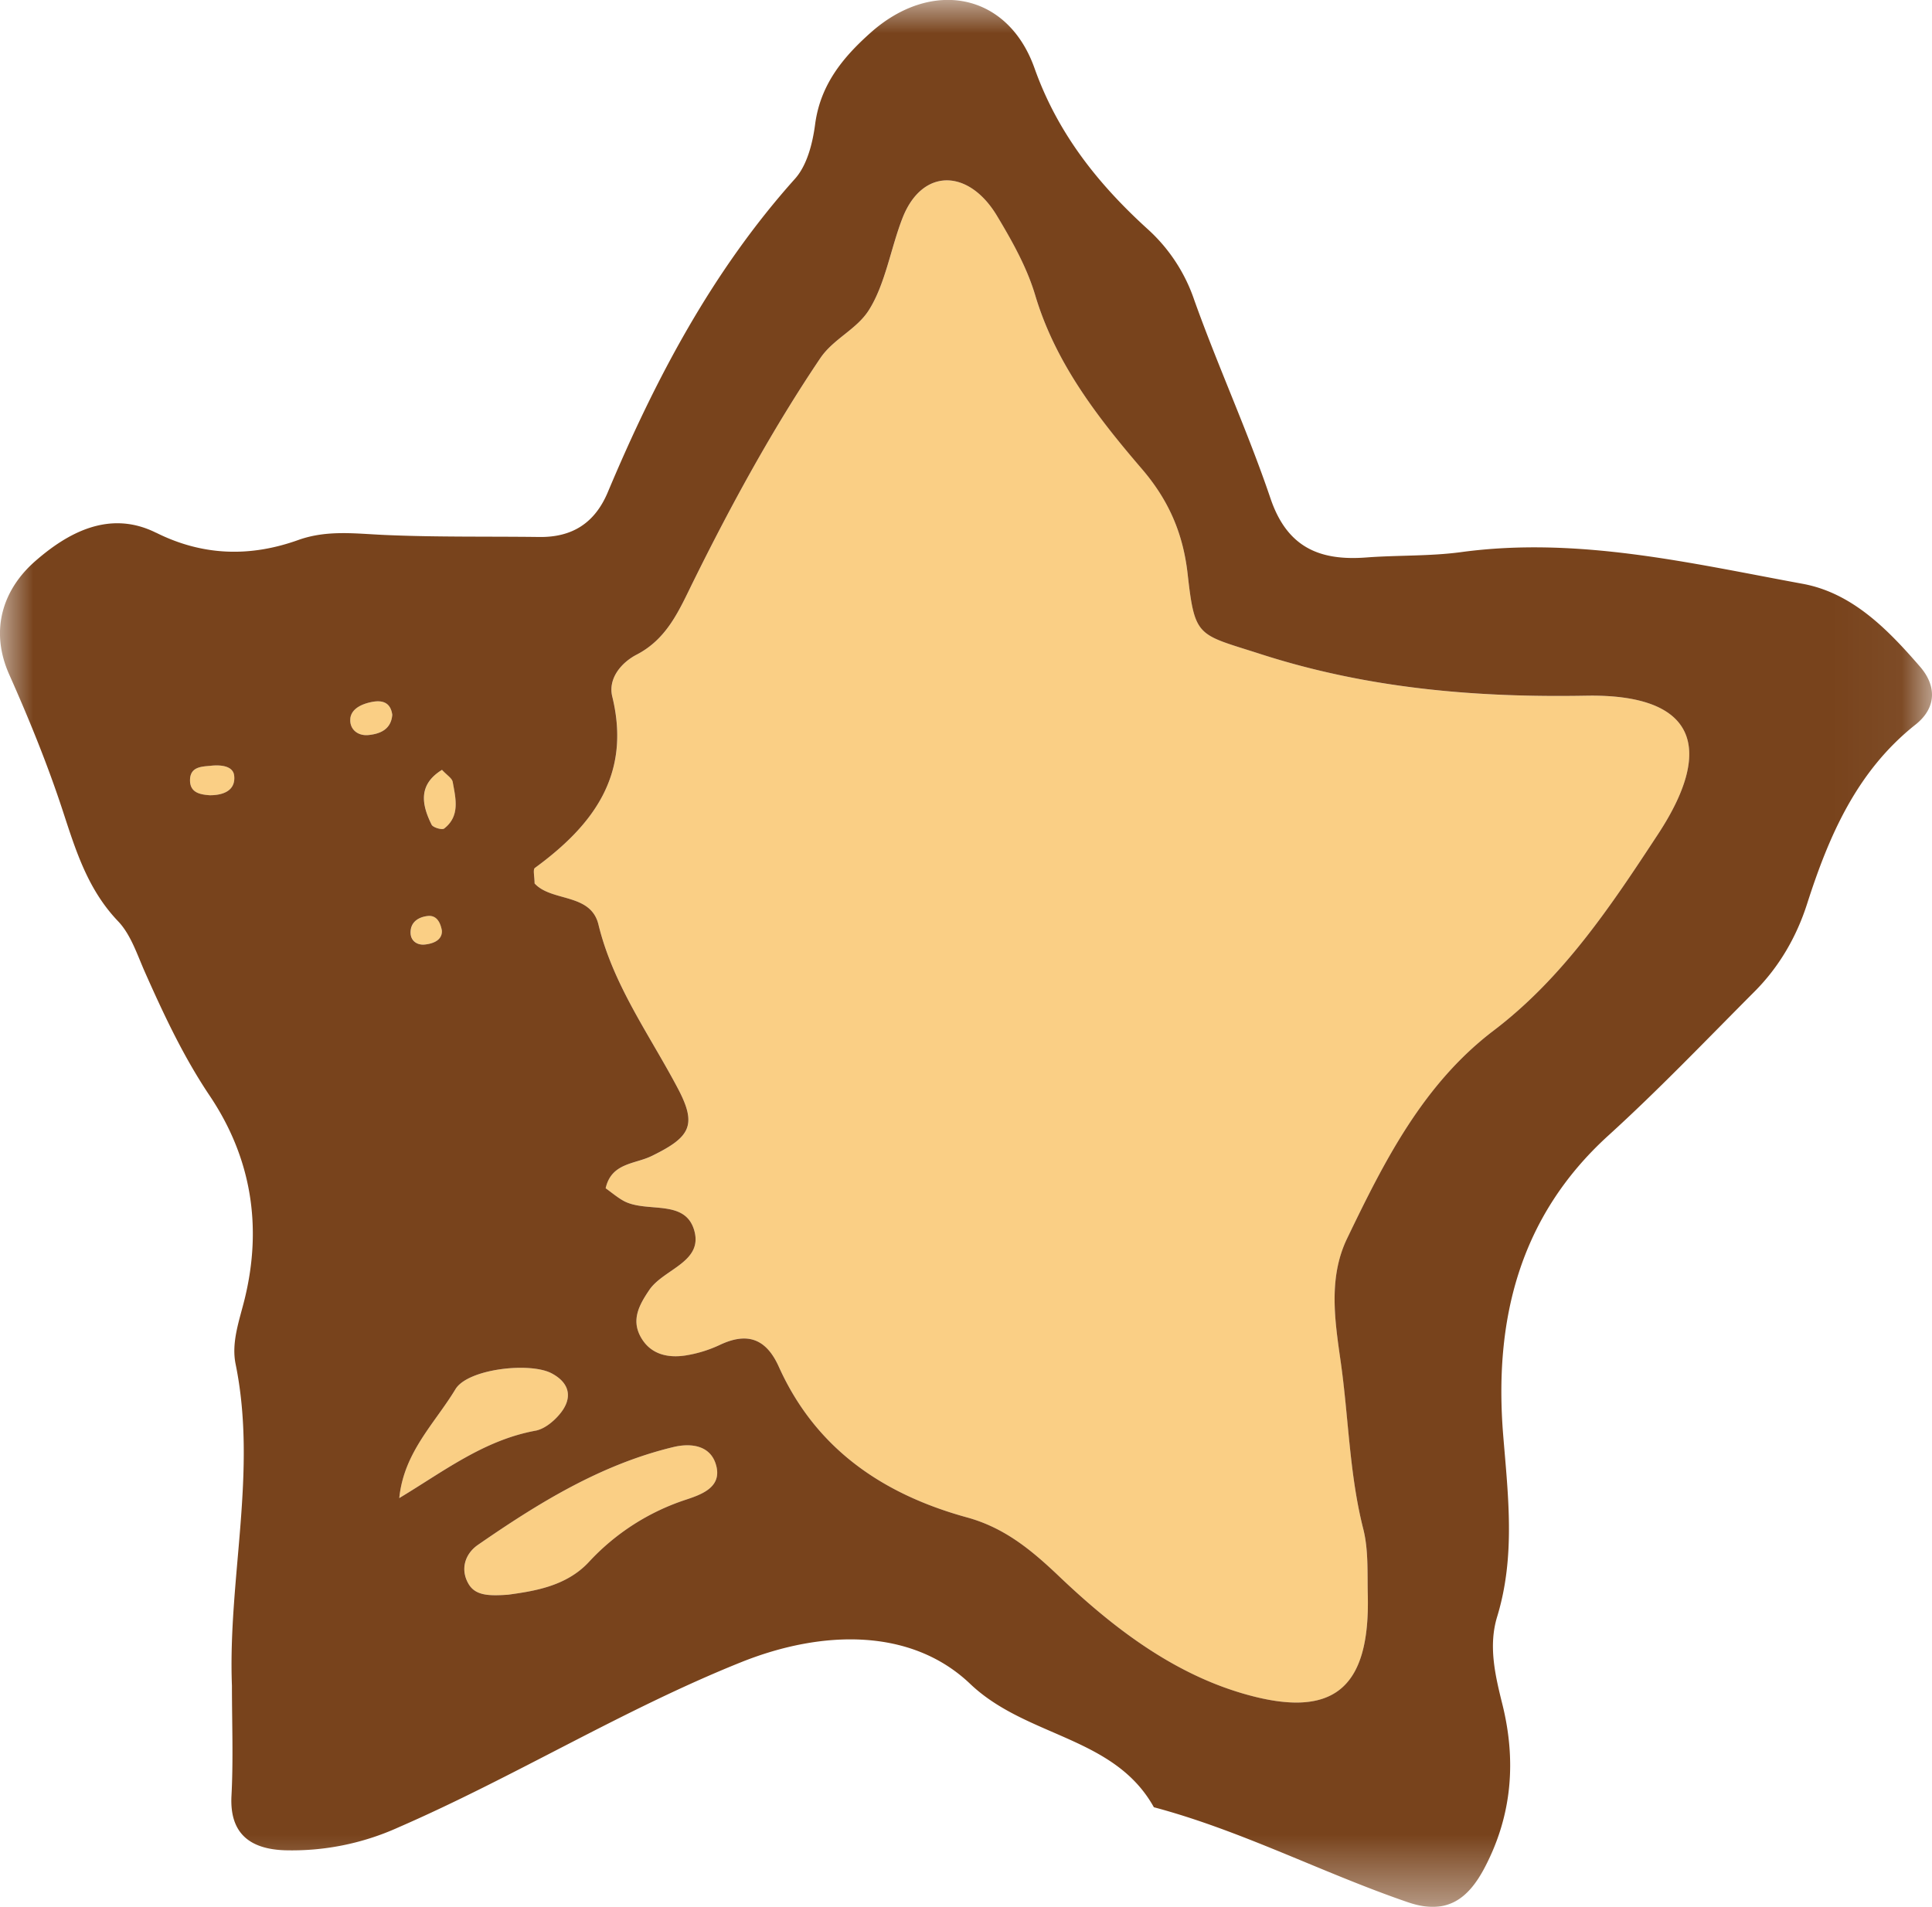
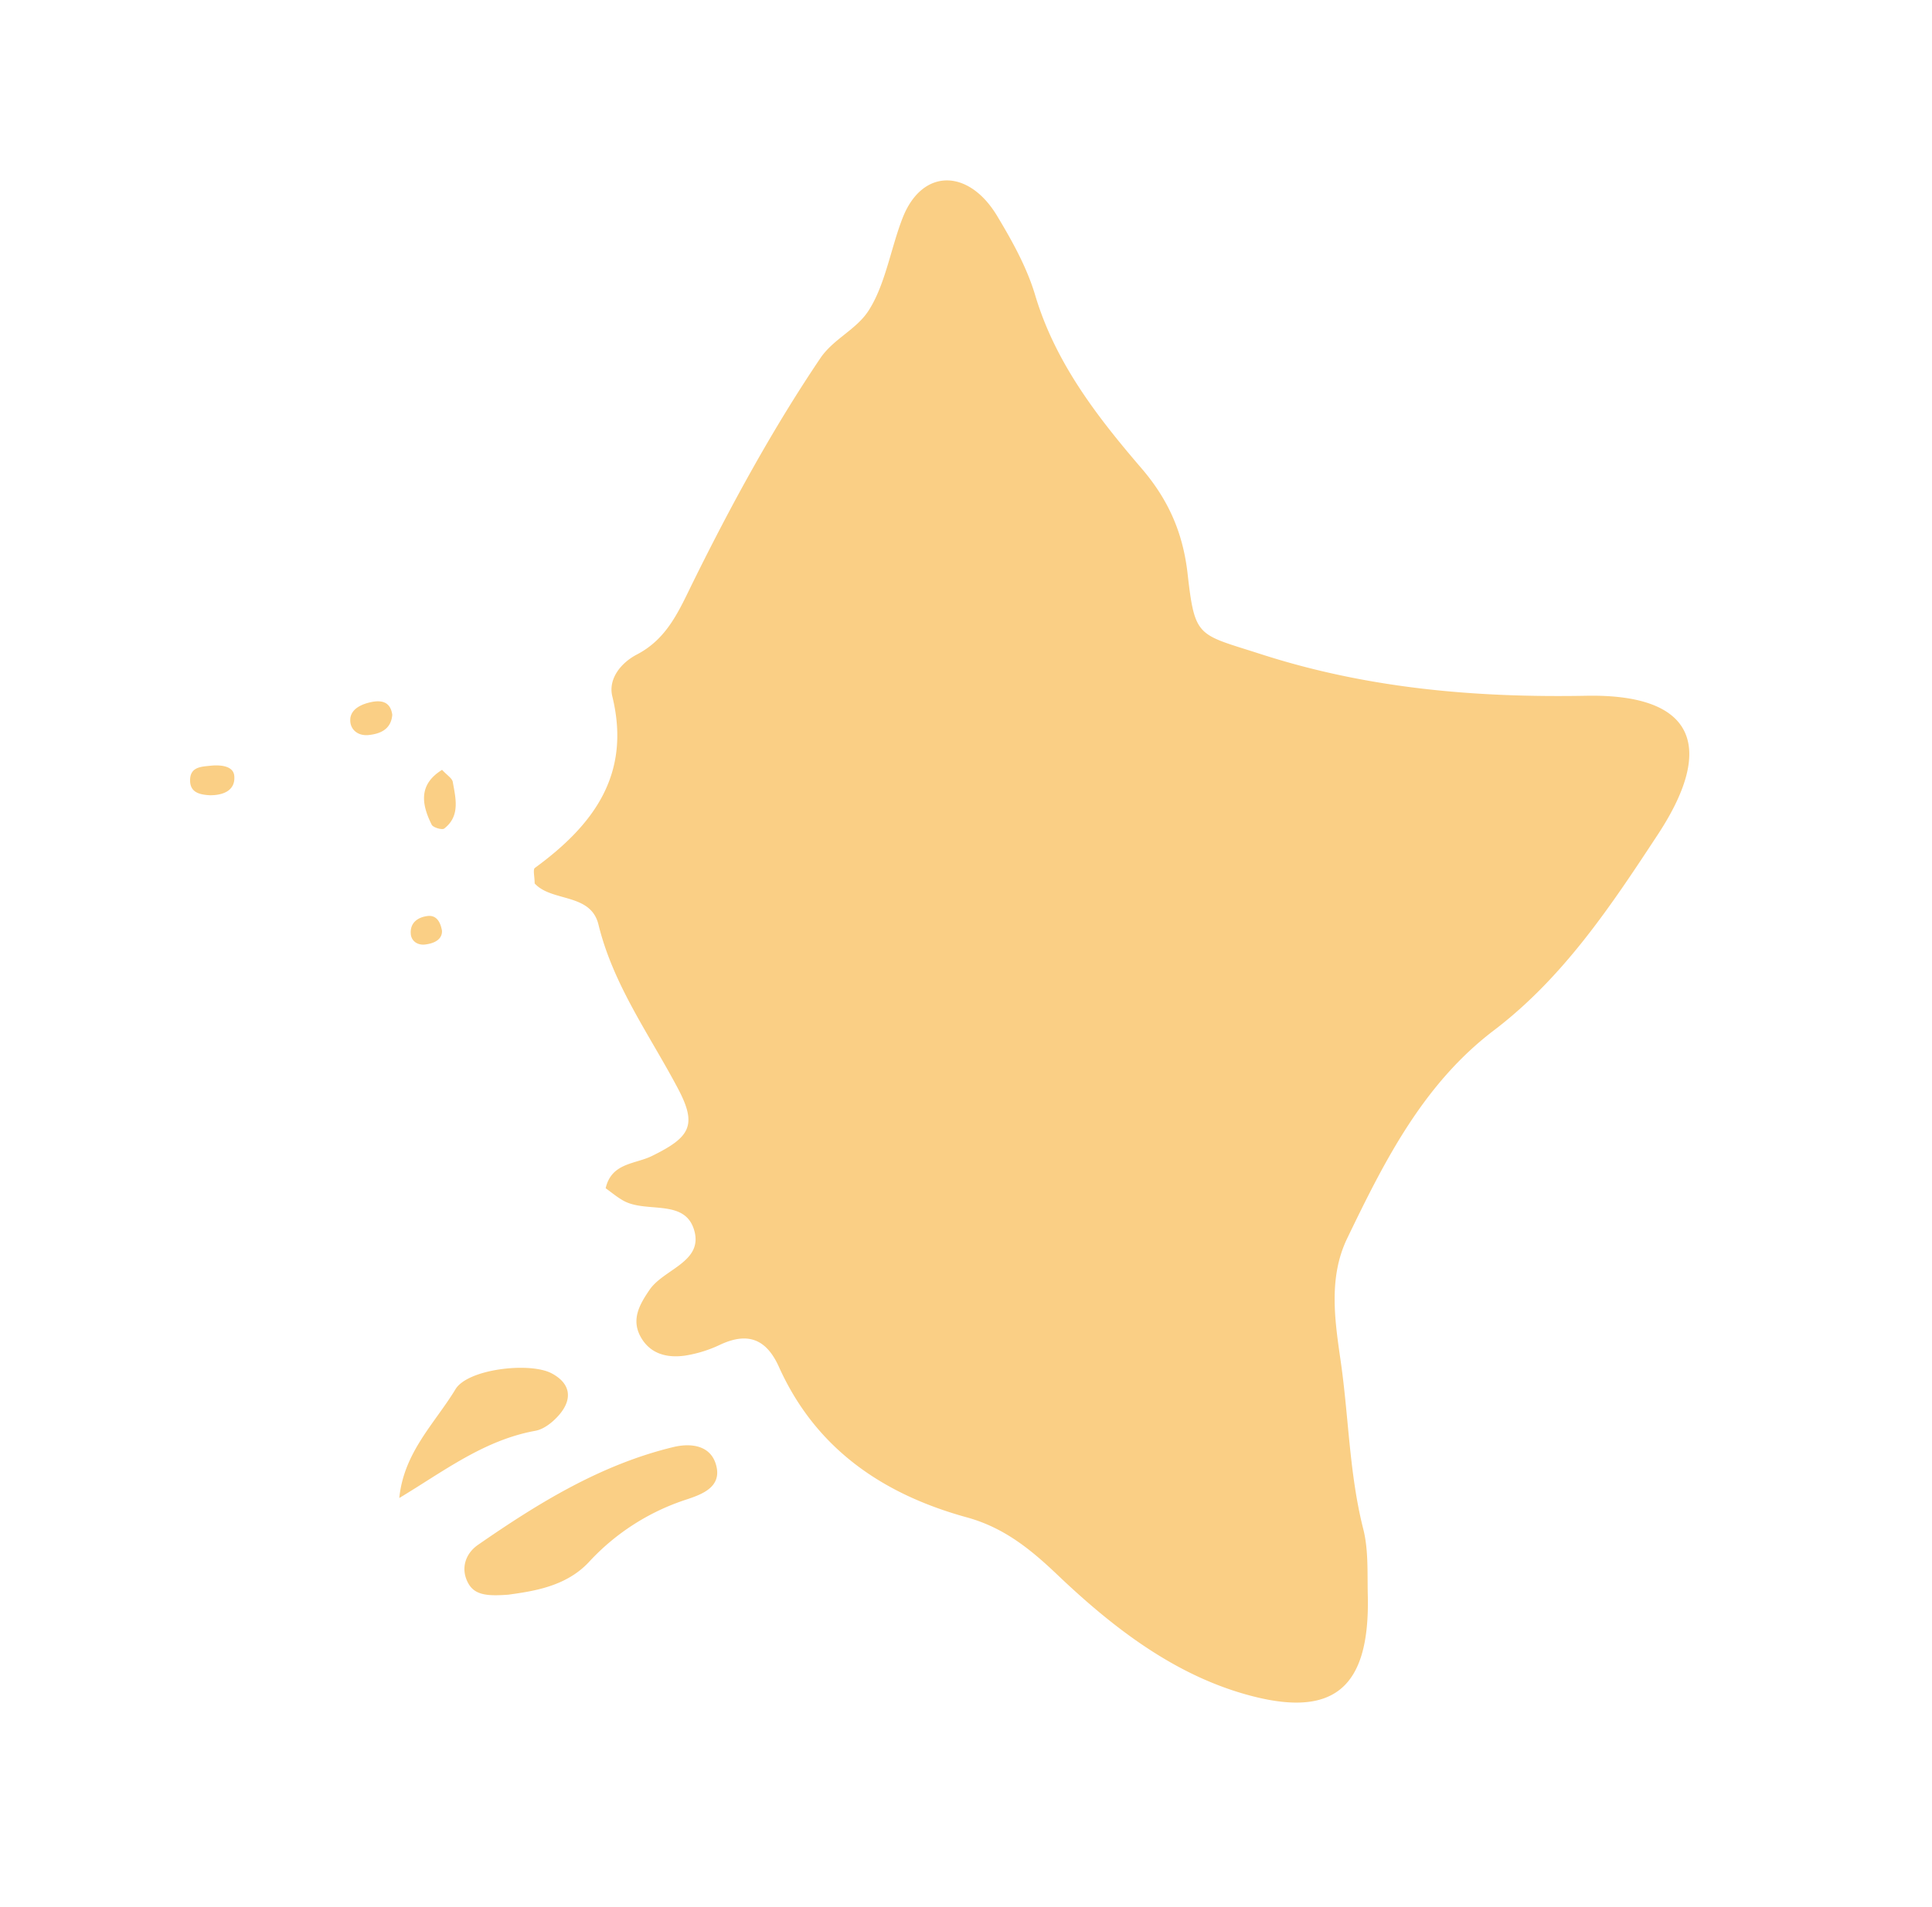
<svg xmlns="http://www.w3.org/2000/svg" xmlns:xlink="http://www.w3.org/1999/xlink" width="28.955" height="28.583" viewBox="0 0 28.955 28.583">
  <defs>
-     <path id="6uhborjfda" d="M0 0h28.955v28.583H0z" />
-   </defs>
+     </defs>
  <g fill="none" fill-rule="evenodd">
    <path d="M3.144 11.92c-.153-.009-.3-.041-.295-.232.004-.197.174-.196.312-.211.144-.014.337.002.35.153.02.219-.165.292-.367.29M10.286 22.477a3.427 3.427 0 0 0-1.463.94c-.344.366-.833.434-1.204.486-.294.021-.492.014-.595-.16-.13-.223-.05-.456.14-.587.904-.626 1.84-1.203 2.925-1.465.258-.063.56-.033.643.268.092.33-.21.44-.446.518M8.017 13.009c.873-.638 1.447-1.396 1.16-2.57-.065-.264.13-.504.367-.628.462-.24.635-.666.85-1.101.568-1.15 1.192-2.291 1.9-3.34.197-.292.541-.428.726-.718.251-.392.333-.943.511-1.394.295-.741.988-.728 1.412-.023.226.376.447.772.571 1.189.303 1.016.933 1.827 1.6 2.603.404.473.617.97.685 1.576.11.969.15.896 1.098 1.202 1.596.515 3.212.654 4.876.624 1.582-.03 1.963.722 1.077 2.074-.703 1.07-1.416 2.147-2.462 2.942-1.059.805-1.64 1.96-2.199 3.12-.283.59-.183 1.233-.095 1.845.12.835.128 1.683.337 2.508.08.314.06.657.068.987.035 1.414-.519 1.884-1.899 1.472-1.063-.318-1.949-1.008-2.745-1.765-.41-.391-.809-.715-1.365-.868-1.255-.345-2.263-1.026-2.816-2.255-.189-.42-.467-.527-.883-.332a1.922 1.922 0 0 1-.52.162c-.269.039-.524-.021-.668-.278-.146-.262-.02-.485.132-.708.215-.315.821-.42.664-.908-.148-.461-.722-.235-1.062-.431-.093-.053-.177-.124-.26-.183.087-.382.44-.36.69-.482.578-.283.685-.46.395-1.01-.426-.806-.97-1.55-1.193-2.461-.116-.476-.703-.336-.956-.616 0-.102-.029-.21.004-.233M6.626 11.54c.075.081.15.125.16.181.043.246.114.51-.128.698-.032.025-.167-.015-.188-.057-.154-.309-.199-.604.156-.823M6.41 13.73c.112-.013.186.061.214.221.005.13-.113.191-.258.207-.11.011-.204-.053-.21-.165-.01-.165.108-.245.254-.263M6.826 20.824c.184-.305 1.11-.411 1.439-.24.286.15.322.384.114.625-.09.104-.224.213-.353.237-.774.14-1.374.607-2.042 1.008.069-.687.533-1.12.842-1.63M5.25 10.77c.017-.15.176-.218.317-.247.148-.03.285-.007.312.191-.017.215-.175.286-.358.304-.168.016-.287-.096-.27-.249" fill="#FACF85" />
    <g>
      <mask id="i8na04paob" fill="#fff">
        <use xlink:href="#6uhborjfda" />
      </mask>
      <path d="M5.25 10.77c.017-.15.176-.218.317-.247.148-.03.285-.007.312.191-.017.215-.175.286-.358.304-.168.016-.287-.096-.27-.249m1.575 10.054c.184-.304 1.11-.41 1.439-.239.286.15.322.384.114.624-.09.105-.224.213-.353.237-.774.142-1.374.608-2.042 1.01.069-.688.533-1.12.842-1.632M6.41 13.73c.11-.013.185.061.213.221.005.131-.112.192-.258.207-.111.011-.204-.052-.211-.164-.01-.166.11-.247.256-.264m.215-2.19c.075.081.15.125.16.181.044.246.114.51-.128.698-.031.025-.167-.015-.188-.057-.154-.309-.2-.604.156-.823m1.392 1.47c.873-.638 1.446-1.396 1.159-2.569-.065-.265.13-.506.368-.629.46-.24.635-.667.85-1.102.568-1.15 1.192-2.29 1.899-3.339.198-.293.542-.429.727-.719.25-.392.332-.943.51-1.393.296-.742.988-.729 1.412-.023.226.376.448.772.572 1.188.303 1.017.932 1.828 1.598 2.604.406.473.619.971.687 1.575.109.97.149.897 1.097 1.203 1.596.514 3.212.653 4.877.623 1.58-.028 1.963.723 1.077 2.074-.703 1.071-1.416 2.147-2.462 2.943-1.06.805-1.641 1.96-2.2 3.121-.283.59-.182 1.232-.095 1.844.119.834.129 1.683.338 2.507.08.315.06.657.068.987.035 1.414-.52 1.885-1.9 1.472-1.062-.318-1.95-1.007-2.744-1.765-.411-.39-.81-.715-1.365-.867-1.256-.346-2.263-1.026-2.817-2.256-.188-.419-.467-.526-.883-.33a1.902 1.902 0 0 1-.52.16c-.268.04-.524-.02-.667-.277-.146-.262-.021-.485.13-.708.217-.316.823-.419.666-.908-.148-.46-.723-.236-1.062-.43-.094-.054-.177-.125-.26-.184.087-.383.438-.36.689-.483.578-.282.685-.459.396-1.008-.426-.808-.971-1.55-1.193-2.462-.116-.476-.703-.337-.957-.616 0-.103-.028-.21.005-.233m2.269 9.468a3.437 3.437 0 0 0-1.464.94c-.343.366-.833.434-1.204.486-.294.021-.492.014-.595-.16-.131-.223-.05-.455.139-.586.905-.626 1.84-1.204 2.927-1.466.258-.063.559-.033.643.27.092.328-.211.438-.446.516M3.144 11.92c-.153-.01-.3-.042-.296-.232.005-.197.175-.197.312-.21.145-.016.337 0 .35.152.022.22-.164.291-.366.29M2.34 7.986c-.704-.352-1.334.007-1.811.424-.47.41-.694 1.018-.391 1.7.298.67.576 1.351.804 2.047.195.596.374 1.176.826 1.65.194.202.288.504.407.771.283.637.577 1.265.969 1.848.625.932.789 1.961.522 3.048-.08.323-.201.647-.135.972.329 1.611-.117 3.216-.055 4.823 0 .551.022 1.102-.007 1.651-.03.584.302.796.797.814a3.866 3.866 0 0 0 1.705-.343c1.745-.759 3.368-1.767 5.139-2.477 1.224-.49 2.553-.51 3.429.325.845.806 2.16.782 2.754 1.85 1.315.35 2.524.984 3.807 1.424.575.197.9-.039 1.153-.523.412-.787.473-1.61.26-2.457-.108-.434-.207-.868-.075-1.3.276-.906.165-1.806.09-2.726-.138-1.71.235-3.267 1.577-4.487.759-.69 1.469-1.434 2.193-2.16.368-.37.627-.818.785-1.312.329-1.026.747-1.99 1.624-2.686.322-.255.315-.586.068-.87-.482-.556-1.015-1.106-1.762-1.242-1.685-.31-3.367-.71-5.11-.475-.47.064-.951.045-1.427.081-.698.053-1.186-.15-1.435-.885-.34-1.004-.785-1.973-1.142-2.972a2.523 2.523 0 0 0-.71-1.075c-.734-.669-1.338-1.426-1.684-2.4C15.102-.114 13.96-.323 13.048.49c-.42.374-.754.783-.832 1.375-.037.282-.12.611-.3.813-1.242 1.387-2.093 3.001-2.807 4.7-.194.461-.531.677-1.026.671-.77-.01-1.54.004-2.31-.03-.44-.019-.868-.08-1.302.075-.72.258-1.43.241-2.131-.109" fill="#78431C" mask="url(#i8na04paob)" />
    </g>
  </g>
</svg>